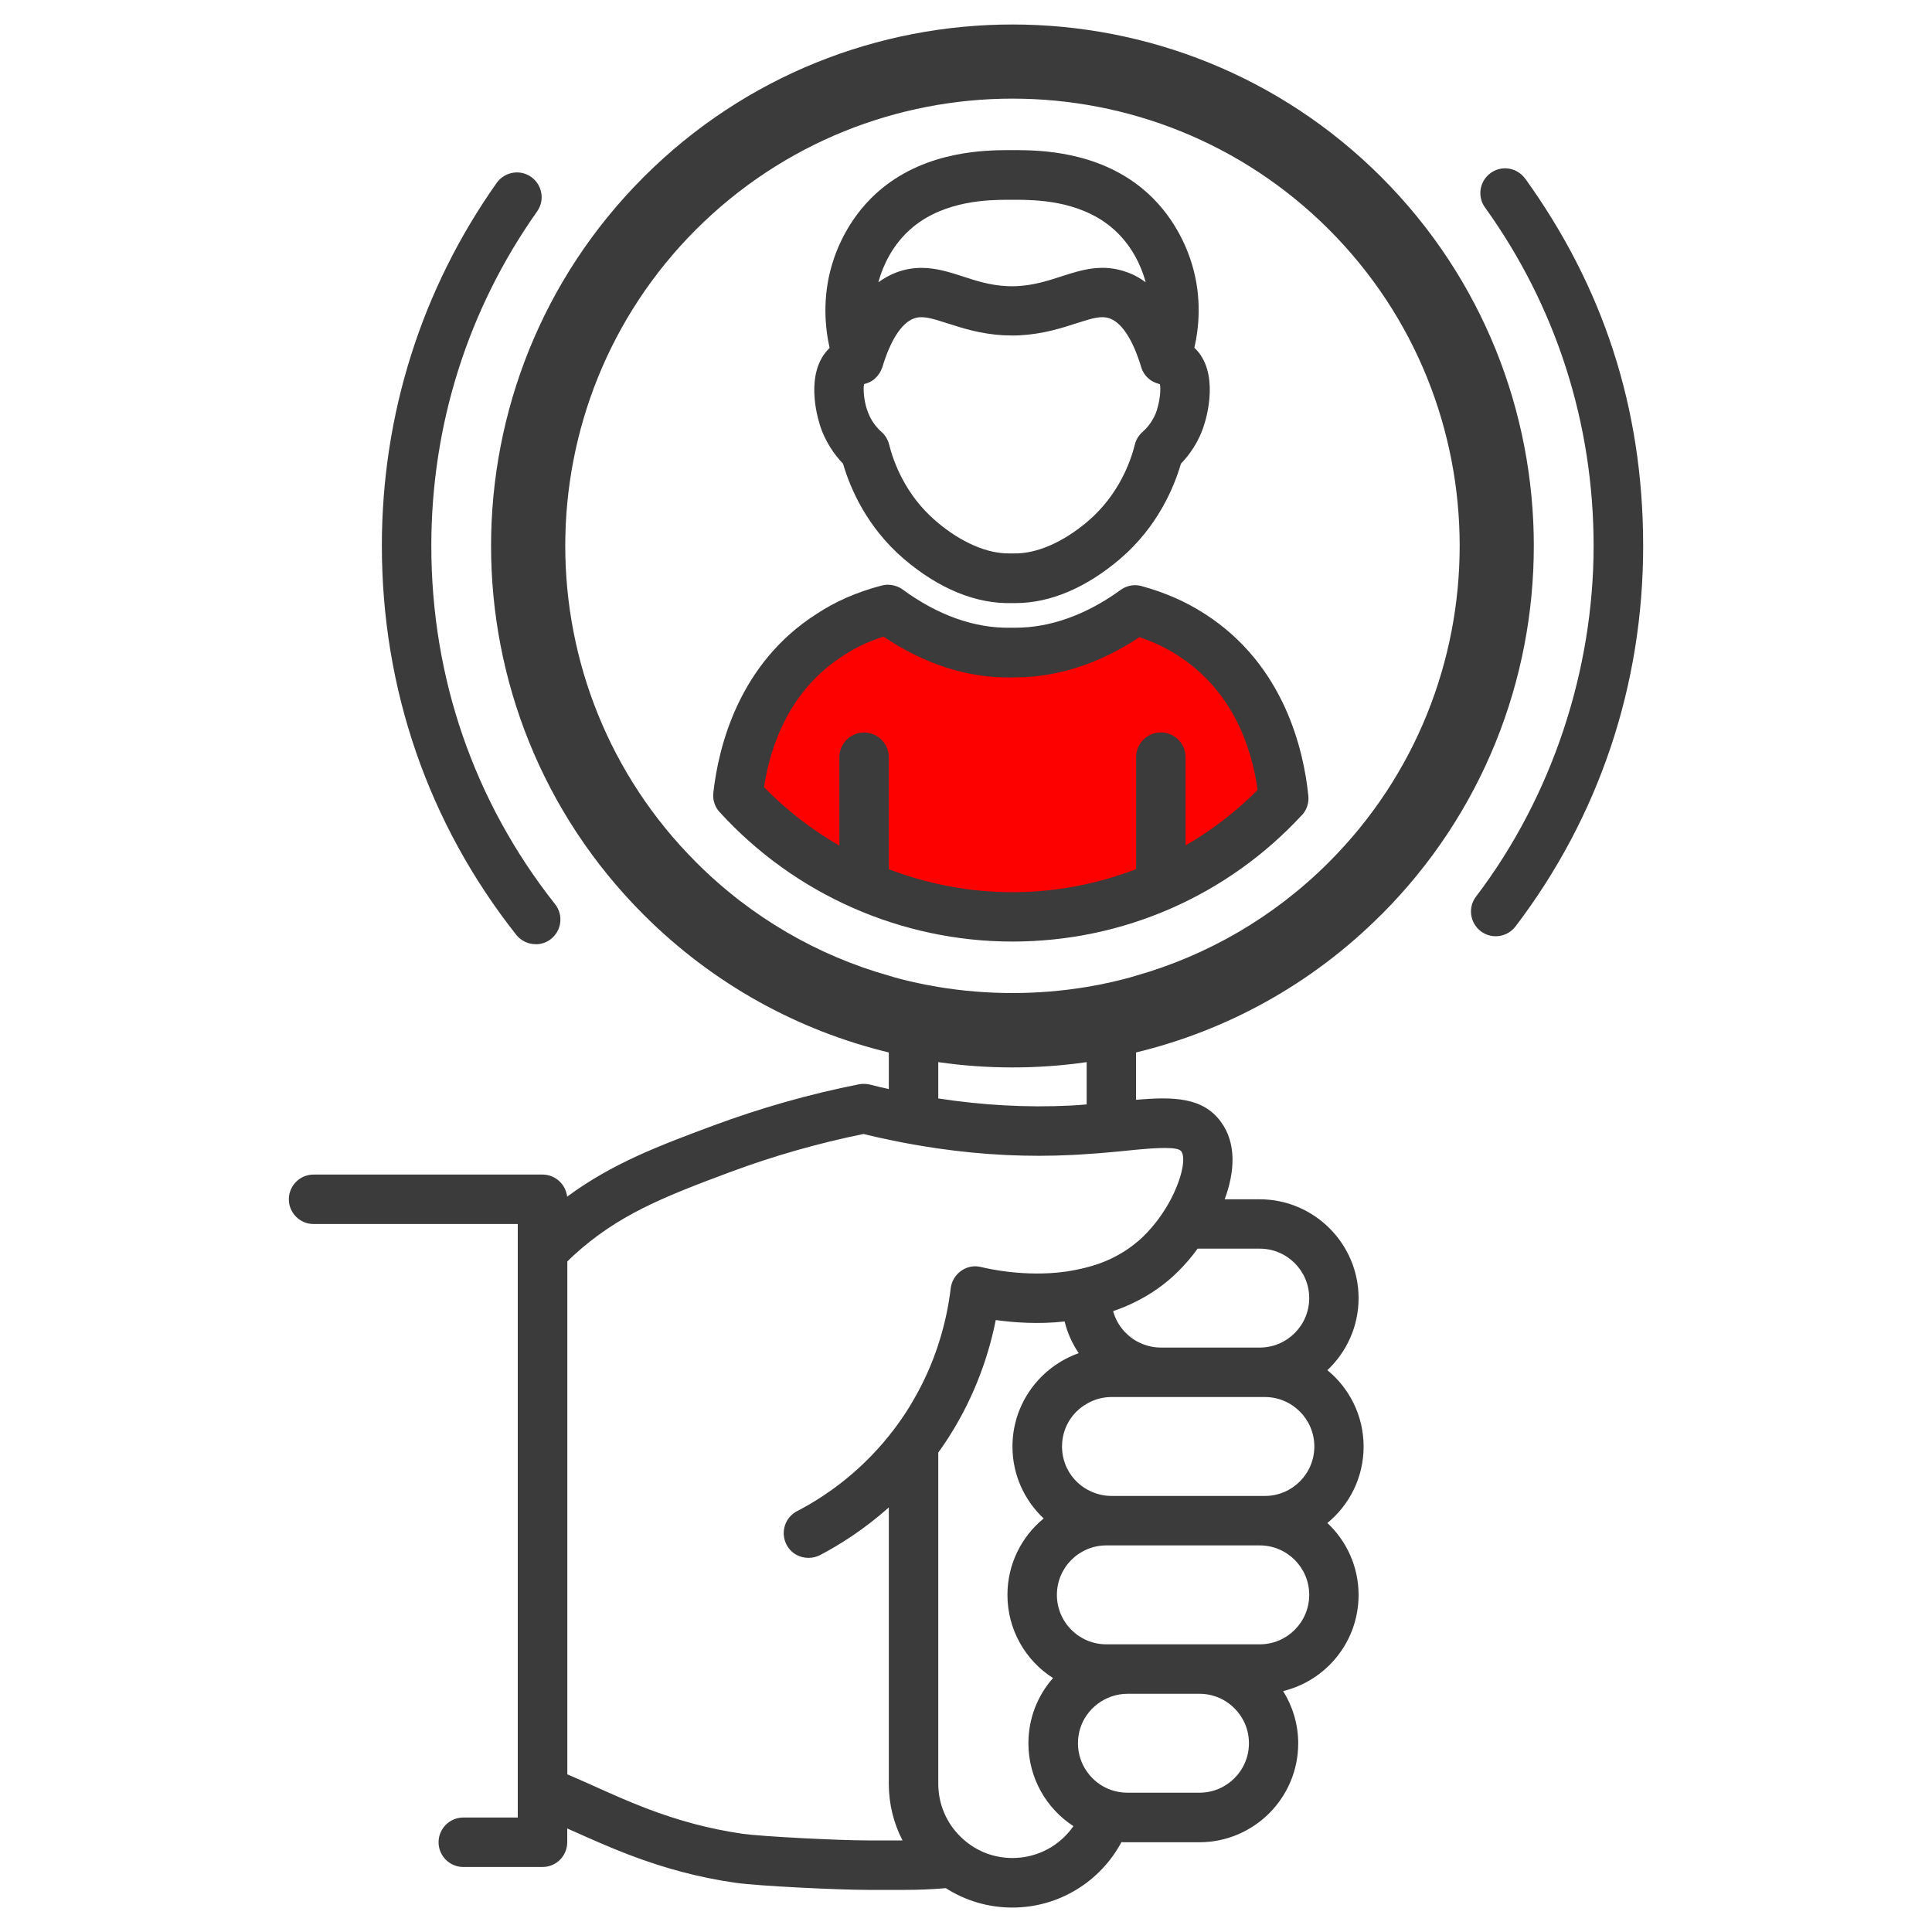
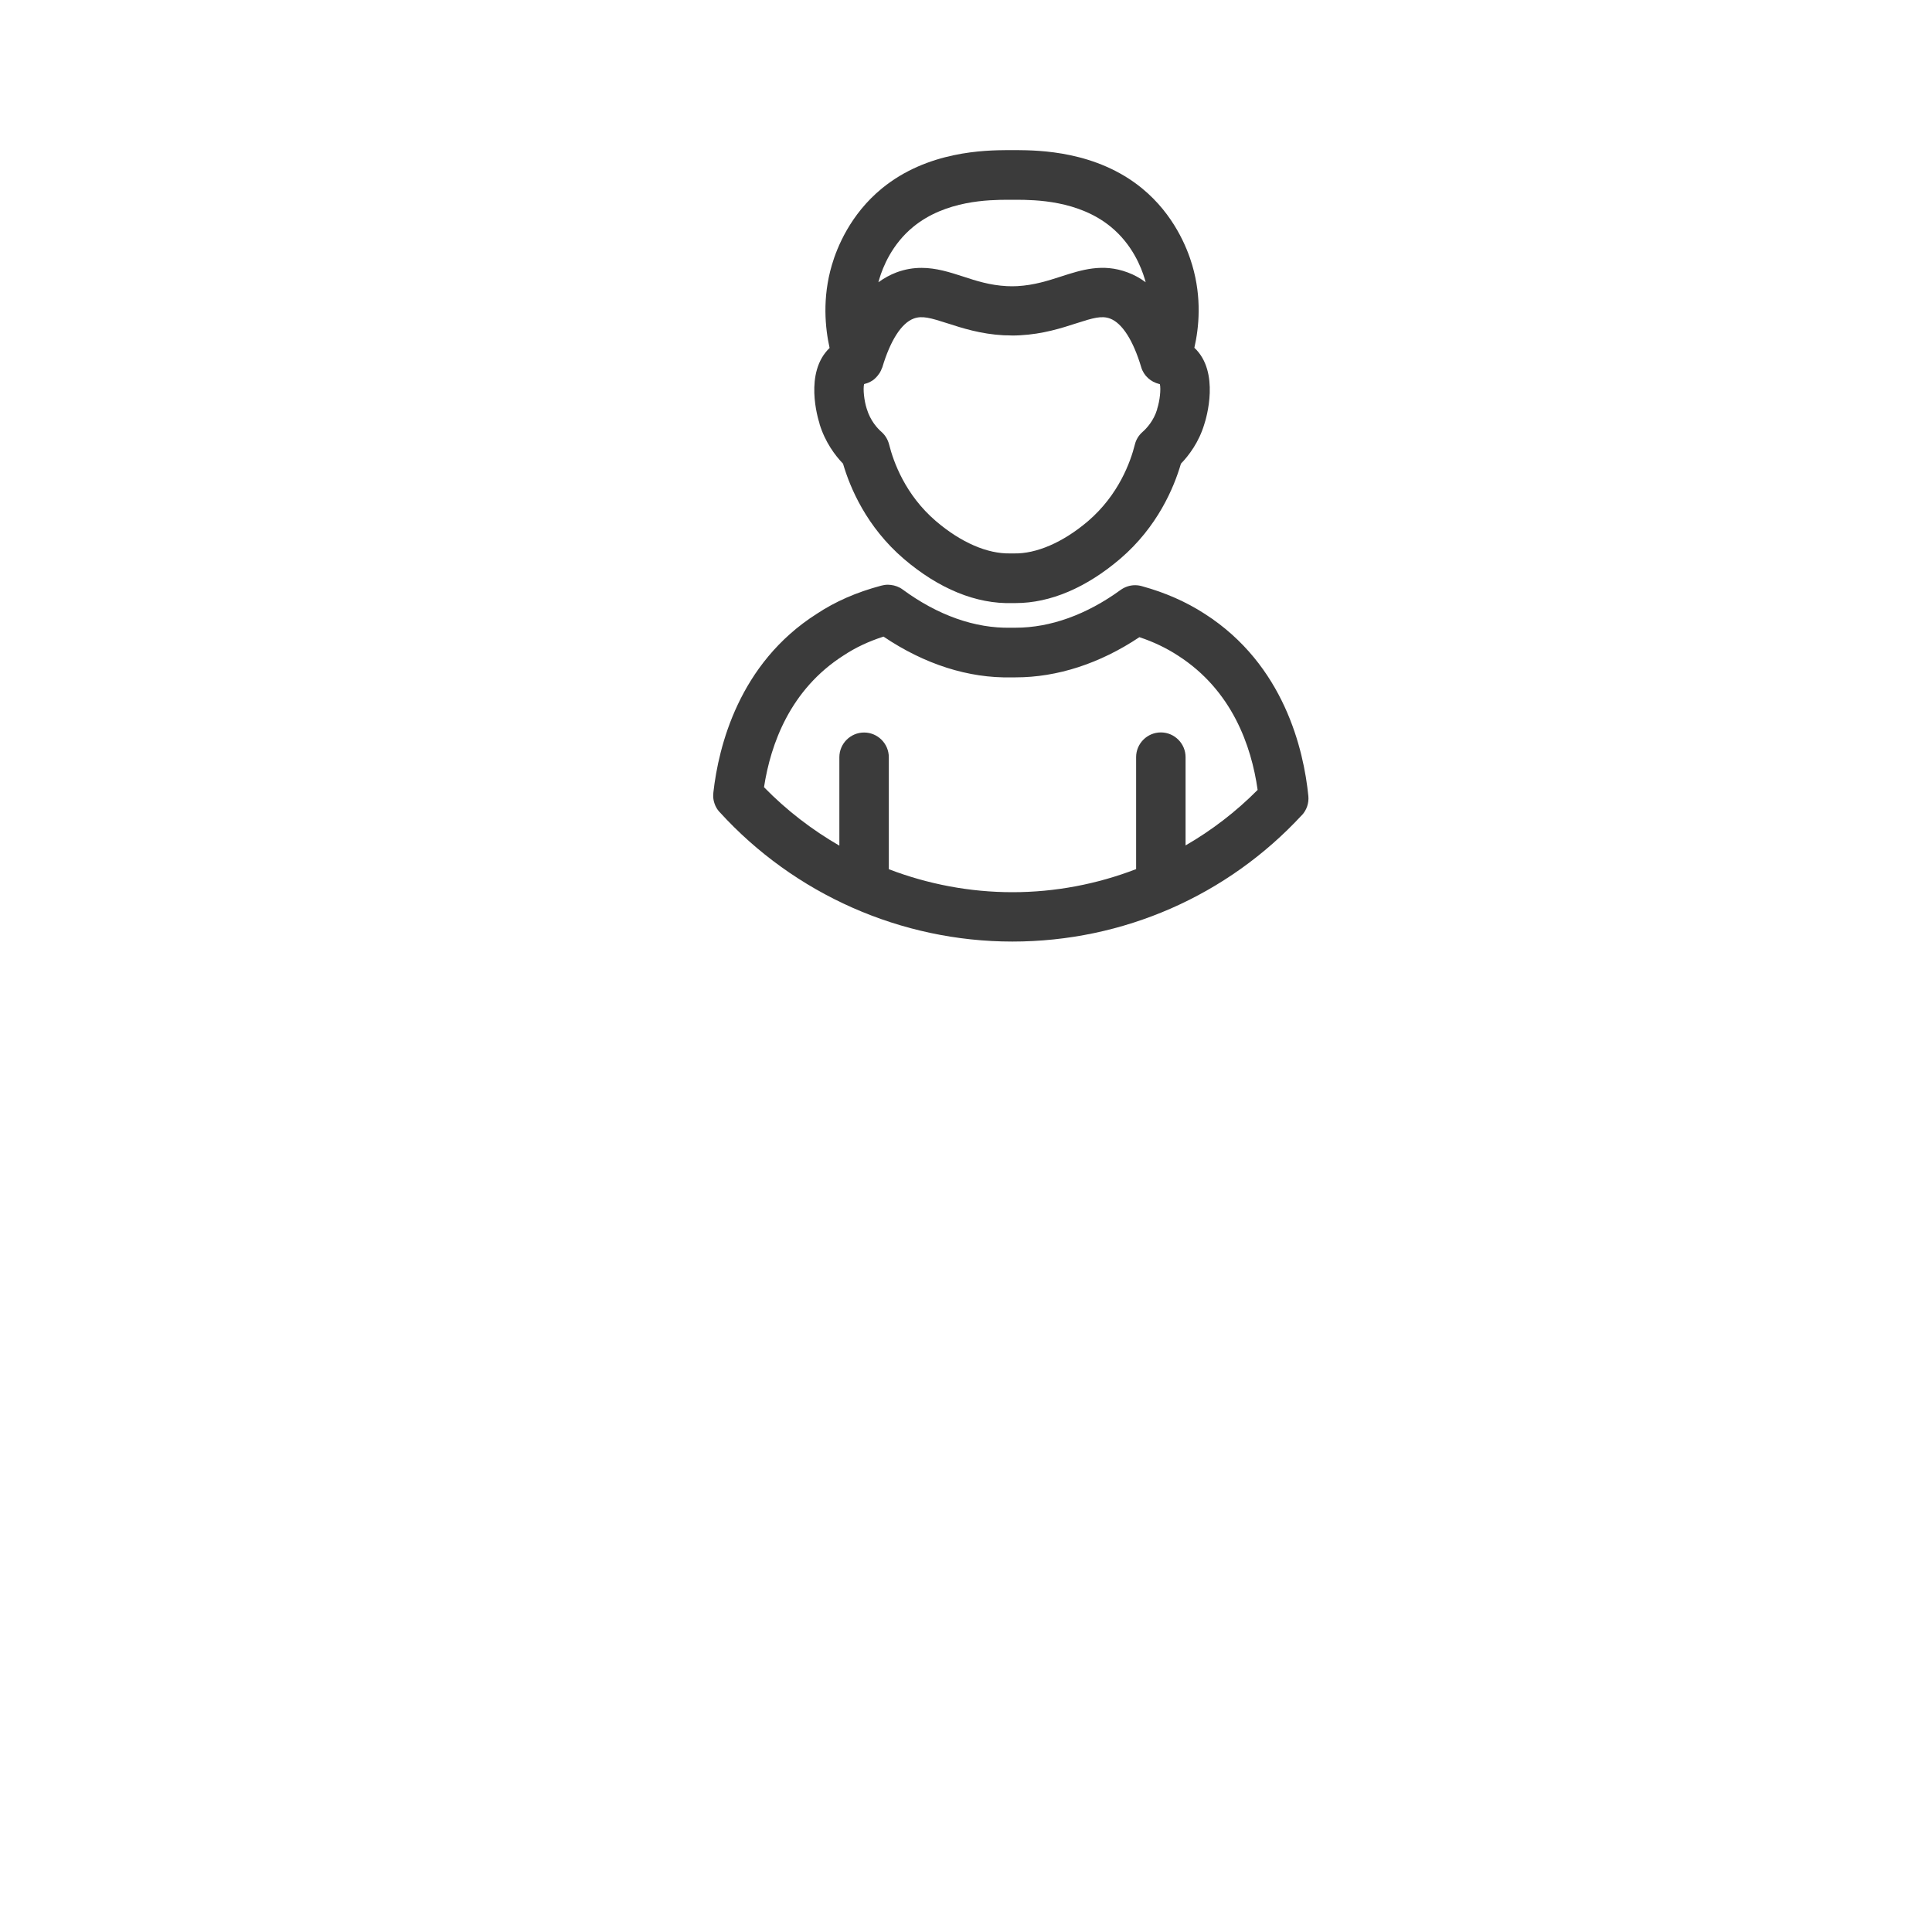
<svg xmlns="http://www.w3.org/2000/svg" id="_6" viewBox="0 0 200 200">
  <path d="M110.32,131.63c-4.22.58-8.05-.31-8.72-.47-.72-.19-1.47-.05-2.07.37-.61.42-1.01,1.08-1.1,1.8-.23,1.98-.67,3.94-1.29,5.85-.65,2-1.51,3.92-2.56,5.72v39.76c0,5.63,4.61,10.24,10.24,10.24,3.61,0,6.8-1.89,8.61-4.74.92-1.42,1.5-3.08,1.6-4.86-1.04-.36-1.92-1.04-2.53-1.93-.58-.83-.91-1.83-.91-2.91s.33-2.09.91-2.91c.63-.9,1.52-1.57,2.56-1.93v-5.4h-.52c-2.83,0-5.12-2.29-5.12-5.12s2.29-5.12,5.12-5.12h.52v-5.12c-.93,0-1.8-.26-2.56-.69-1.54-.88-2.56-2.53-2.56-4.43s1.02-3.55,2.56-4.42c.76-.45,1.63-.7,2.56-.7v-14.35c-.83.4-1.69.7-2.56.92-.73.19-1.46.33-2.18.44Z" style="fill:none;" />
  <path d="M94.57,101.67v16.81c.86.15,1.72.29,2.56.41,4.7.68,9.34.9,13.89.67.5-.03,1-.05,1.47-.09.91-.05,1.75-.13,2.56-.2v-17.59c-6.73,1.51-13.75,1.51-20.48,0Z" style="fill:none;" />
-   <path d="M123.35,65.7c-1.97-1.28-4.02-2.07-5.84-2.56-3.97,2.89-8.22,4.4-12.36,4.4h-.46c-4.22.1-8.63-1.41-12.75-4.45h-.03c-1.84.49-3.94,1.25-5.99,2.61-7.18,4.57-9.03,12.24-9.52,16.62.01,0,0,.02,0,.02,7.04,7.73,17.18,12.57,28.42,12.57s21.09-4.71,28.08-12.26c-.44-4.35-2.2-12.24-9.55-16.95Z" style="fill:#fd0000;" />
-   <path d="M76.4,82.32v.03s0-.01,0-.02c0,0,0,0,0,0Z" style="fill:#fabf62;" />
  <g id="recruitment">
-     <path d="M142.99,94.69c10.53-10.53,15.79-24.36,15.79-38.18s-5.26-27.65-15.79-38.18c-21.06-21.06-55.31-21.06-76.36,0-21.06,21.06-21.06,55.31,0,76.36,7.24,7.24,16.06,12.01,25.38,14.26v3.79c-.64-.14-1.29-.29-1.93-.46-.37-.09-.76-.1-1.13-.04-5.17,1.02-10.25,2.47-15.12,4.28-5.53,2.06-10.43,3.89-15.12,7.36-.14-1.28-1.23-2.29-2.55-2.29h-23.7c-1.41,0-2.56,1.15-2.56,2.56s1.15,2.56,2.56,2.56h21.14v61.44h-5.64c-1.41,0-2.56,1.15-2.56,2.56s1.15,2.56,2.56,2.56h8.2c1.41,0,2.56-1.14,2.56-2.56v-1.43c.23.1.47.22.72.32,1.74.78,3.56,1.59,5.58,2.37,3.79,1.45,7.31,2.38,11.08,2.93,2.47.35,10.71.74,13.72.74h3.88c1.41,0,2.8-.06,4.21-.18,1.98,1.27,4.35,2.01,6.89,2.01,4.88,0,9.14-2.75,11.29-6.77.19.01.4.01.6.01h7.46c5.64,0,10.24-4.58,10.24-10.24,0-1.98-.58-3.84-1.56-5.41,4.48-1.09,7.81-5.13,7.81-9.95,0-2.93-1.24-5.58-3.23-7.45,2.29-1.88,3.75-4.72,3.75-7.91s-1.46-6.03-3.75-7.91c1.98-1.87,3.23-4.52,3.23-7.45,0-5.64-4.6-10.24-10.24-10.24h-3.62c1.06-2.87,1.23-5.82-.4-8.03-1.88-2.55-4.93-2.6-8.78-2.27v-4.9c9.32-2.25,18.14-7.01,25.38-14.26ZM112.49,114.33c-.56.05-1.14.09-1.73.12-4.45.22-9.02-.03-13.63-.74v-3.76c2.55.37,5.11.55,7.68.55s5.13-.18,7.68-.55v4.39ZM110.21,136.8c.29,1.19.79,2.29,1.46,3.28-3.99,1.41-6.86,5.21-6.86,9.66,0,2.94,1.24,5.58,3.23,7.45-2.29,1.88-3.75,4.72-3.75,7.91,0,3.62,1.88,6.81,4.72,8.61-1.59,1.8-2.55,4.16-2.55,6.75,0,3.6,1.86,6.76,4.66,8.58-1.38,2-3.7,3.3-6.31,3.3-2.1,0-3.99-.83-5.38-2.21-1.42-1.38-2.3-3.33-2.3-5.47v-34.29c.29-.41.58-.82.86-1.25,2.47-3.76,4.21-8.03,5.09-12.47,1.86.26,4.39.45,7.13.15ZM124.17,185.58h-7.46c-.59,0-1.15-.1-1.68-.28-1.04-.36-1.92-1.04-2.53-1.93-.58-.83-.91-1.83-.91-2.91s.33-2.09.91-2.91c.63-.9,1.52-1.57,2.56-1.93.52-.18,1.08-.28,1.65-.28h7.46c2.83,0,5.12,2.3,5.12,5.12s-2.29,5.12-5.12,5.12ZM130.41,170.22h-15.88c-2.83,0-5.12-2.29-5.12-5.12s2.29-5.12,5.12-5.12h15.88c2.83,0,5.12,2.3,5.12,5.12s-2.29,5.12-5.12,5.12ZM130.94,144.62c2.83,0,5.12,2.3,5.12,5.12s-2.29,5.12-5.12,5.12h-15.88c-.93,0-1.8-.26-2.56-.69-1.54-.88-2.56-2.53-2.56-4.43s1.02-3.55,2.56-4.42c.76-.45,1.63-.7,2.56-.7h15.88ZM130.41,129.26c2.83,0,5.12,2.3,5.12,5.12s-2.29,5.12-5.12,5.12h-10.24c-.93,0-1.8-.26-2.56-.69-1.15-.67-2.02-1.77-2.38-3.08.79-.27,1.6-.6,2.38-1,1.54-.77,3.01-1.78,4.35-3.11.68-.67,1.37-1.47,2.02-2.36h6.43ZM122.27,119.15c.51.69.1,2.76-1.06,4.99-.69,1.31-1.64,2.66-2.83,3.83-.24.24-.5.47-.77.68-.81.67-1.66,1.2-2.56,1.63-.83.4-1.69.7-2.56.92-.73.19-1.46.33-2.18.44-4.22.58-8.05-.31-8.72-.47-.72-.19-1.47-.05-2.07.37-.61.42-1.01,1.08-1.1,1.8-.23,1.98-.67,3.94-1.29,5.85-.65,2-1.51,3.92-2.56,5.72-.27.47-.55.95-.86,1.41-.55.83-1.11,1.6-1.7,2.33-3.19,3.97-6.82,6.4-9.51,7.79-1.25.65-1.73,2.2-1.08,3.46.45.88,1.34,1.37,2.27,1.37.4,0,.81-.09,1.19-.28,2.05-1.08,4.57-2.66,7.13-4.94v28.62c0,2.11.51,4.1,1.42,5.85h-3.6c-3.01,0-10.93-.4-12.98-.69-3.4-.5-6.58-1.34-10-2.65-1.89-.73-3.64-1.51-5.32-2.27-.93-.42-1.87-.83-2.8-1.23v-53.09c.2-.22.44-.42.65-.63,4.57-4.17,9.15-6,16.24-8.64,4.43-1.65,9.06-2.97,13.76-3.93.87.22,1.75.41,2.62.59.86.18,1.72.36,2.56.5.86.15,1.72.29,2.56.41,4.7.68,9.34.9,13.89.67.5-.03,1-.05,1.47-.09.91-.05,1.75-.13,2.56-.2.47-.04.93-.09,1.37-.13.38-.04.78-.08,1.19-.12,2.12-.2,4.3-.33,4.66.14ZM115.05,101.67c-.84.19-1.7.36-2.56.5-5.08.84-10.28.84-15.36,0-.86-.14-1.72-.31-2.56-.5-.86-.19-1.72-.41-2.56-.67-7.31-2.07-14.21-5.99-19.95-11.74-18.06-18.06-18.06-47.45,0-65.51,9.04-9.02,20.89-13.54,32.75-13.54s23.72,4.52,32.75,13.54c18.06,18.06,18.06,47.45,0,65.51-5.75,5.75-12.65,9.66-19.95,11.74-.84.26-1.7.47-2.56.67Z" style="fill:#3b3b3b;" />
-     <path d="M55.46,97.75c.56,0,1.12-.18,1.58-.55,1.11-.88,1.3-2.49.42-3.6-8.38-10.61-12.81-23.43-12.81-37.09,0-12.52,3.79-24.49,10.95-34.62.82-1.16.54-2.75-.61-3.57-1.15-.82-2.75-.54-3.57.61-7.78,11-11.89,23.99-11.89,37.57,0,14.82,4.81,28.75,13.91,40.27.51.64,1.25.97,2.01.97Z" style="fill:#3b3b3b;" />
-     <path d="M157.88,18.49c-.83-1.15-2.43-1.41-3.57-.58-1.15.83-1.41,2.43-.58,3.57,7.35,10.23,11.24,22.34,11.24,35.04s-4.21,25.82-12.17,36.29c-.86,1.12-.64,2.73.49,3.59.46.35,1.01.52,1.55.52.77,0,1.53-.35,2.04-1.01,8.65-11.36,13.22-24.98,13.22-39.39s-4.22-26.92-12.21-38.03Z" style="fill:#3b3b3b;" />
    <path d="M134.77,84.39c.5-.54.74-1.26.67-1.99-.48-4.78-2.51-13.58-10.7-18.84-1.94-1.26-4.13-2.22-6.5-2.87-.23-.07-.48-.11-.73-.11h-.01c-.56,0-1.08.19-1.51.5-3.51,2.55-7.26,3.9-10.85,3.9h-.52c-3.68.08-7.54-1.28-11.17-3.95-.36-.27-.8-.43-1.24-.48-.1-.01-.19-.02-.29-.02h-.02c-.24,0-.47.04-.69.1-2.55.68-4.74,1.64-6.67,2.92-8.06,5.13-10.16,13.76-10.69,18.47-.01.1-.02.19-.02.3h0s0,.1,0,.15h0c.01.25.06.49.14.72,0,0,0,0,0,0,.1.3.26.58.48.83h0s0,0,0,0c.01.02.03.03.05.05,7.76,8.52,18.8,13.4,30.3,13.4s22.27-4.77,29.96-13.08ZM122.73,87.52v-9.14c0-1.41-1.15-2.56-2.56-2.56s-2.56,1.15-2.56,2.56v11.59c-4.05,1.56-8.39,2.39-12.8,2.39s-8.75-.83-12.8-2.38v-11.59c0-1.41-1.15-2.56-2.56-2.56s-2.56,1.15-2.56,2.56v9.15c-2.84-1.64-5.48-3.67-7.8-6.05.69-4.49,2.72-10.12,8.24-13.64,1.22-.81,2.58-1.45,4.13-1.95,4.25,2.87,8.81,4.32,13.22,4.22h.46c4.31,0,8.72-1.43,12.81-4.16,1.45.48,2.79,1.12,4,1.91,5.59,3.59,7.59,9.33,8.24,13.9-2.24,2.26-4.76,4.19-7.48,5.76Z" style="fill:#3b3b3b;" />
    <path d="M84.83,43.86c.58,1.91,1.62,3.29,2.44,4.14.73,2.5,2.43,6.54,6.3,9.86,3.62,3.09,7.49,4.69,11.25,4.57.11,0,.22,0,.33,0,3.56,0,7.29-1.58,10.82-4.59,3.85-3.3,5.55-7.34,6.28-9.84.82-.85,1.86-2.22,2.42-4.09.19-.57,1.65-5.4-1.03-7.91.48-2.1.78-5.16-.22-8.55-.53-1.81-1.91-5.25-5.18-7.94-4.75-3.9-10.73-3.95-12.97-3.97h-.24s-.23,0-.23,0h-.3s-.23,0-.23,0c-2.25.02-8.23.07-12.98,3.97-3.27,2.68-4.65,6.12-5.18,7.94-1,3.4-.69,6.51-.23,8.57-2.66,2.55-1.21,7.31-1.04,7.83ZM119.79,42.37c-.37,1.21-1.11,1.99-1.52,2.35-.39.34-.67.8-.79,1.3-.45,1.79-1.67,5.2-4.85,7.93-2.61,2.22-5.37,3.39-7.67,3.34-.05,0-.34,0-.39,0-2.35.05-5.08-1.12-7.69-3.35-3.17-2.72-4.39-6.13-4.84-7.93-.13-.5-.4-.96-.79-1.3-.41-.36-1.15-1.14-1.53-2.41-.27-.84-.39-2.03-.27-2.54.03,0,.06-.02.09-.03.13-.03.25-.07.37-.12.16-.07.3-.15.44-.24.09-.06.17-.13.25-.21.1-.09.18-.18.26-.28.07-.09.14-.18.2-.27.09-.15.17-.31.23-.48.01-.04.04-.07.05-.11.83-2.78,1.98-4.57,3.24-5.04.88-.33,1.75-.07,3.5.49,1.52.49,3.42,1.11,5.84,1.24.28.01.56,0,.83.02.27,0,.55,0,.83-.02,2.42-.13,4.32-.75,5.84-1.24,1.74-.56,2.62-.82,3.5-.49,1.24.47,2.39,2.25,3.22,5.04.26.88.99,1.52,1.86,1.73.03,0,.05.02.07.02.12.51,0,1.71-.29,2.59ZM91.02,28.9c.37-1.25,1.31-3.61,3.52-5.42,3.36-2.75,7.85-2.79,9.79-2.8h.17s.3,0,.3,0h.23s.19,0,.19,0c1.92.01,6.42.05,9.77,2.8,2.21,1.81,3.15,4.17,3.52,5.42.03.11.06.21.09.32-.58-.43-1.21-.78-1.87-1.02-2.59-.97-4.77-.26-6.88.42-1.37.44-2.78.9-4.53,1-.37.02-.73.02-1.1,0-1.75-.09-3.17-.55-4.54-1-1.36-.44-2.76-.89-4.28-.89-.83,0-1.69.13-2.6.47-.66.25-1.28.59-1.87,1.02.03-.1.06-.21.09-.31Z" style="fill:#3b3b3b;" />
  </g>
</svg>